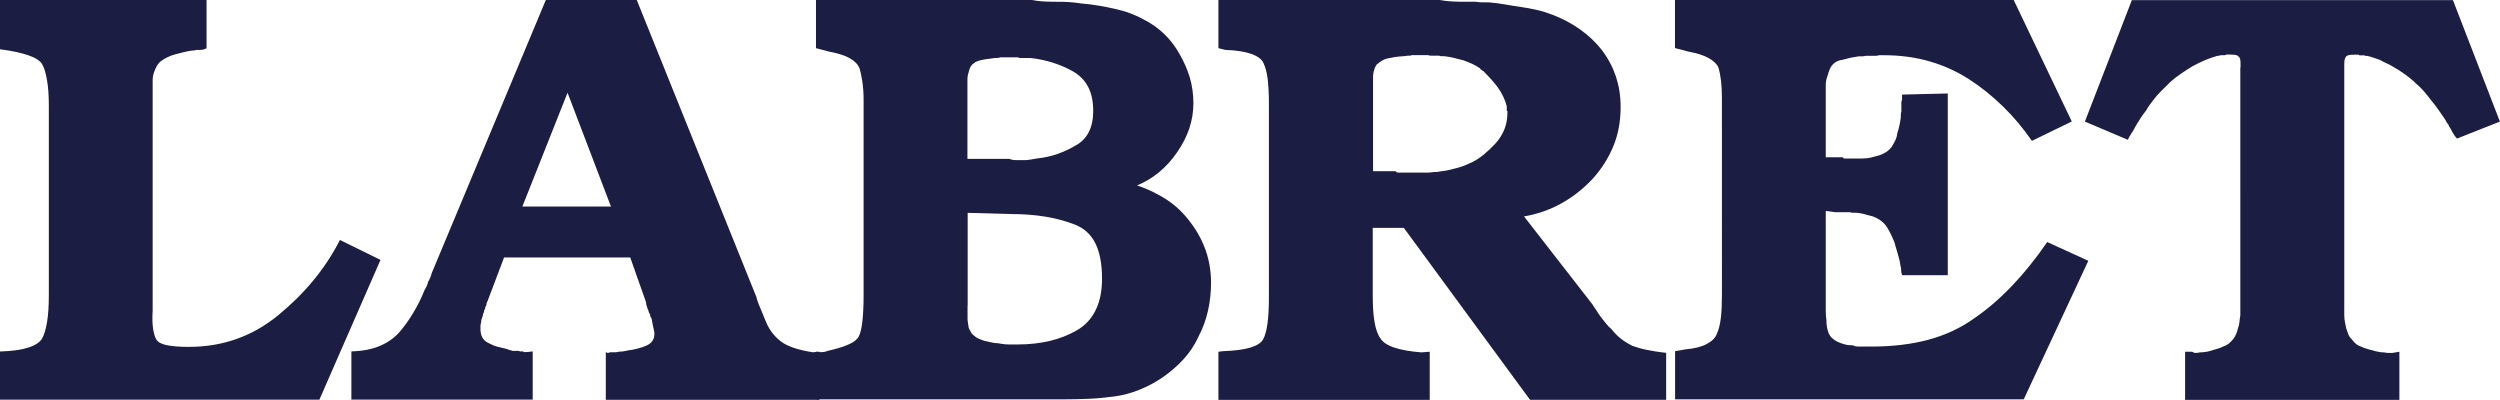
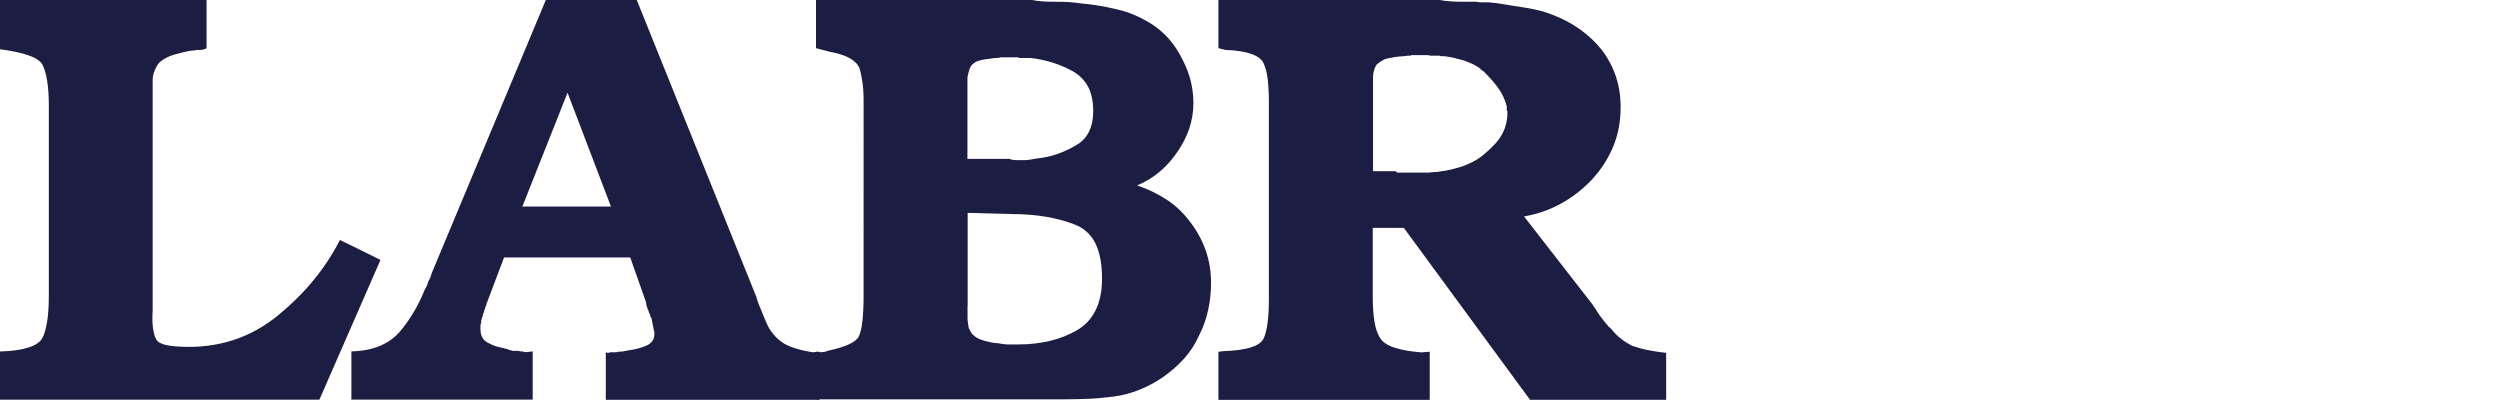
<svg xmlns="http://www.w3.org/2000/svg" id="_レイヤー_2" viewBox="0 0 226.81 36.26">
  <defs>
    <style>.cls-1{fill:#1b1d42;}</style>
  </defs>
  <g id="_アーティスト">
    <path class="cls-1" d="M28.97,36.26H0v-4.37c1.1-.03,1.97-.16,2.61-.37.64-.21,1.05-.5,1.23-.85.18-.32.32-.81.43-1.46s.16-1.46.16-2.42V9.58c0-.89-.05-1.65-.16-2.29s-.25-1.12-.43-1.44-.59-.6-1.23-.82c-.64-.23-1.51-.42-2.61-.56V0h18.74v4.37c-.11.07-.21.11-.32.13-.11.02-.21.03-.32.03h-.32s-.08.05-.13.05h-.19c-.28.04-.56.09-.82.16-.27.07-.54.14-.82.21-.25.07-.48.16-.69.27-.21.11-.41.23-.59.37-.14.14-.26.29-.34.45-.09.16-.17.35-.24.56-.04.1-.06.21-.08.32s-.03.21-.03.32v20.93c-.04.64-.03,1.17.03,1.6.06.43.15.77.29,1.01.14.25.45.43.94.53.48.1,1.14.16,2,.16,1.56,0,3.01-.24,4.36-.72,1.35-.48,2.61-1.2,3.78-2.16,1.17-.96,2.23-2,3.17-3.14.94-1.14,1.75-2.36,2.42-3.68l3.68,1.81-5.54,12.67Z" />
    <path class="cls-1" d="M68.59,26.84c.07.28.15.53.24.75.09.21.17.41.24.58s.14.35.21.51c.07.16.14.33.21.51.18.43.39.79.64,1.09s.5.54.75.72c.28.21.67.4,1.14.56.48.16,1.06.3,1.73.4l.59-.06v4.37h-19.38v-4.37c.03.07.07.11.11.11h.18s.04-.02.08-.05h.48c.11,0,.23-.02.37-.06.14,0,.27,0,.4-.03s.26-.04.4-.08c.28-.03.57-.09.85-.16.28-.07.55-.16.8-.27.25-.11.44-.25.56-.43.12-.18.18-.39.18-.64,0-.07,0-.16-.03-.27s-.04-.23-.08-.37c-.03-.14-.06-.27-.08-.4-.02-.12-.04-.26-.08-.4-.04-.03-.06-.07-.08-.11-.02-.03-.03-.07-.03-.1v-.11s-.05-.02-.05-.06c-.04-.07-.06-.12-.08-.16-.02-.03-.03-.09-.03-.16-.04-.03-.06-.08-.08-.13-.01-.05-.03-.1-.03-.13-.03-.07-.06-.15-.08-.24-.02-.09-.03-.17-.03-.24l-1.43-4.05h-11.45l-1.49,3.94c-.03.07-.06.13-.08.18-.02.05-.03.11-.03.18,0,.04-.02.07-.05.11-.04.04-.05.06-.05.08v.08s-.02.09-.06.16c-.04.03-.05.07-.05.1v.11s-.06.08-.08.13c-.02.06-.03.12-.03.19-.04.1-.07.21-.11.32s-.05.21-.05.32c-.04.11-.06.21-.06.32v.27c0,.32.06.58.19.8.12.21.31.37.56.48.25.14.51.25.77.32s.56.14.88.21c.07.03.13.06.19.08.05.02.11.03.18.03.04.04.09.06.16.06h.53s.09.05.16.05h.27s0,.06.03.06h.29l.53-.06v4.37h-16.45v-4.37c1.03-.03,1.9-.2,2.61-.51.71-.3,1.29-.72,1.76-1.25.43-.5.83-1.06,1.22-1.7.39-.64.75-1.35,1.06-2.13.07-.11.13-.22.19-.35.05-.12.1-.26.13-.4.07-.1.13-.22.18-.34s.1-.26.13-.4L49.52,0h8.25l10.81,26.84ZM55.43,18.74l-3.94-10.33-4.1,10.33h8.04Z" />
    <path class="cls-1" d="M74.04,36.26v-4.37c.07.04.15.06.24.06h.29c.07,0,.15-.01.24-.03.09-.01.17-.04.24-.08.82-.18,1.46-.37,1.94-.59.48-.21.79-.46.93-.74.14-.28.25-.74.32-1.36.07-.62.11-1.41.11-2.37V9.05c0-.6-.04-1.15-.11-1.62-.07-.48-.16-.9-.27-1.25-.14-.35-.44-.65-.88-.9-.44-.25-1.05-.44-1.84-.59l-1.22-.32V0h19.6c.32.07.67.11,1.04.13s.75.03,1.14.03.78,0,1.17.03.78.06,1.17.13c.5.04,1,.1,1.52.19s1.01.18,1.46.29c.5.11.96.24,1.39.4s.83.34,1.22.56c.71.35,1.34.8,1.89,1.33s1.02,1.15,1.41,1.86c.39.68.69,1.38.91,2.1.21.73.32,1.5.32,2.31s-.13,1.55-.37,2.29c-.25.74-.62,1.47-1.12,2.18-.46.68-1,1.27-1.62,1.79-.62.51-1.29.91-2,1.2,1.03.35,1.94.8,2.74,1.33s1.5,1.21,2.1,2.02c.6.78,1.06,1.63,1.39,2.56.32.92.48,1.9.48,2.93,0,.85-.09,1.69-.27,2.5s-.46,1.6-.85,2.34c-.35.78-.81,1.47-1.36,2.07-.55.61-1.18,1.15-1.89,1.65-.67.46-1.38.84-2.13,1.14-.74.3-1.51.51-2.29.61s-1.55.18-2.31.21c-.77.03-1.55.05-2.37.05h-22.37ZM91.62,14.43c.18.07.37.1.58.1h.64c.21,0,.43-.01.64-.05.21-.04.43-.07.64-.11.64-.07,1.24-.2,1.81-.4s1.12-.45,1.65-.77c.53-.28.93-.69,1.2-1.22s.4-1.17.4-1.92c0-.85-.15-1.57-.45-2.16-.3-.58-.75-1.05-1.36-1.41-.57-.32-1.18-.59-1.84-.8-.66-.21-1.34-.35-2.05-.43h-.96c-.07,0-.12-.02-.16-.06h-1.6c-.11.04-.2.06-.27.06h-.21c-.21.03-.41.06-.59.08s-.35.04-.53.08c-.18.03-.34.08-.48.13-.14.05-.25.11-.32.18-.11.07-.2.16-.27.27s-.13.23-.16.37c-.04.14-.07.27-.11.4s-.05.27-.05.45v7.19h3.83ZM87.78,27.74v1.06c0,.14,0,.29.03.45s.04.33.08.51c.07.14.14.28.21.4.07.13.16.22.27.29.11.11.24.2.4.27.16.07.35.14.56.21.18.04.37.08.59.13.21.05.43.08.64.08.18.04.34.06.5.08.16.02.31.03.45.03h.85c1.03,0,1.99-.11,2.88-.32.89-.21,1.7-.53,2.45-.96.75-.43,1.31-1.03,1.7-1.81s.59-1.74.59-2.88c0-1.35-.21-2.42-.61-3.22-.41-.8-1.02-1.36-1.84-1.68-.82-.32-1.7-.56-2.66-.72s-1.99-.24-3.09-.24l-3.99-.11v8.42Z" />
    <path class="cls-1" d="M144.51,27.69c.18.25.33.47.45.67.12.2.26.38.4.56.14.18.27.34.4.5.12.16.26.3.4.4.28.36.58.66.9.91.32.25.66.46,1.01.64.39.14.84.27,1.33.37s1.08.2,1.76.27v4.26h-12.35l-11.45-15.6h-2.82v6.13c0,.96.05,1.76.16,2.4.11.64.28,1.14.53,1.49.21.35.64.64,1.28.85.64.21,1.45.35,2.45.43l.75-.06v4.37h-19.17v-4.37l.43-.05c1.03-.04,1.85-.14,2.45-.32s.99-.43,1.17-.74c.18-.32.31-.8.4-1.44s.13-1.44.13-2.4V9.43v.05-.11c0-.85-.04-1.58-.11-2.18s-.2-1.08-.37-1.44c-.14-.35-.51-.64-1.09-.85-.58-.21-1.38-.34-2.37-.37l-.64-.16V0h20.08c.35.07.72.11,1.09.13s.74.03,1.09.03h1.12c.18.04.37.05.56.05h.56c.5.04.99.1,1.49.19.5.09.99.17,1.49.24.5.07.98.16,1.44.27.46.1.92.25,1.39.43.92.35,1.76.8,2.5,1.33.75.53,1.41,1.15,1.97,1.86.57.75.99,1.55,1.28,2.4.28.85.43,1.77.43,2.77,0,1.31-.22,2.51-.67,3.59s-1.09,2.09-1.94,3.01c-.85.89-1.79,1.62-2.82,2.18-1.03.57-2.17.96-3.41,1.17v-.11l6.34,8.15ZM126.62,15.55c.07.07.13.11.19.11h2.58c.18,0,.35,0,.51-.03s.33-.03.51-.03c.14-.03.3-.06.48-.08.17-.02.34-.04.48-.08.32-.07.64-.15.96-.24.32-.09.62-.2.91-.34.5-.21.94-.48,1.33-.8.39-.32.77-.68,1.12-1.06.35-.39.62-.82.8-1.28.18-.46.27-.96.27-1.49v-.16s-.06-.01-.06-.03v-.4c-.07-.28-.18-.58-.32-.88-.14-.3-.32-.6-.53-.88-.21-.28-.43-.54-.64-.77-.21-.23-.43-.45-.64-.67-.03,0-.06,0-.08-.03-.02-.02-.05-.04-.08-.08-.04,0-.06-.01-.08-.03-.02-.01-.03-.04-.03-.08-.25-.18-.5-.32-.74-.43-.25-.11-.52-.21-.8-.32-.25-.07-.53-.14-.83-.21-.3-.07-.6-.13-.88-.16h-.24c-.09,0-.17-.01-.24-.05h-.77c-.09,0-.17-.02-.24-.05h-1.49s-.08.05-.13.05h-.18c-.28.04-.56.06-.82.08-.27.01-.54.06-.83.13-.25.03-.47.1-.67.21-.19.11-.34.21-.45.32-.07.03-.13.1-.18.21-.06.11-.1.21-.13.32-.04.1-.06.21-.08.32s-.03.21-.03.32v8.57h2.07Z" />
-     <path class="cls-1" d="M176.73,24.97h-4.15c-.04-.07-.06-.16-.08-.27s-.03-.23-.03-.37c-.04-.14-.06-.27-.08-.4-.02-.12-.04-.26-.08-.4-.04-.14-.07-.27-.11-.4-.04-.12-.07-.26-.11-.4-.04-.11-.07-.22-.11-.35-.04-.12-.07-.26-.11-.4-.1-.25-.21-.48-.32-.72-.11-.23-.23-.45-.37-.67s-.32-.4-.53-.56-.46-.29-.75-.4c-.14-.04-.28-.07-.43-.11-.14-.03-.27-.07-.37-.11-.14-.03-.28-.06-.43-.08s-.28-.03-.43-.03h-.21c-.07,0-.12-.01-.16-.05h-1.38l-.85-.11v9.13c0,.27.02.53.06.77,0,.25.01.46.05.64s.07.32.11.43c.07.21.18.39.32.53.14.14.32.27.53.37.21.1.44.18.67.24.23.06.47.08.72.08.07.04.14.06.21.08.07.02.16.03.27.03h1.23c1.88,0,3.58-.2,5.11-.61,1.53-.41,2.9-1.04,4.1-1.89,1.21-.82,2.37-1.81,3.49-2.98,1.12-1.17,2.19-2.5,3.22-4l3.73,1.7-5.86,12.57h-31.63v-4.37l.91-.16c.82-.07,1.46-.23,1.94-.48.48-.25.79-.55.93-.91.18-.39.3-.88.37-1.46.07-.58.1-1.28.1-2.1V8.94c0-.6-.03-1.14-.08-1.6-.06-.46-.13-.87-.24-1.22-.14-.32-.44-.6-.88-.85-.44-.25-1.05-.44-1.84-.59l-1.22-.32V0h30.73l5.27,11.02-3.62,1.76c-.78-1.14-1.65-2.17-2.61-3.11-.96-.94-1.99-1.77-3.09-2.48-1.1-.71-2.29-1.25-3.57-1.62-1.28-.37-2.66-.56-4.15-.56h-.43c-.11.03-.2.05-.29.05h-.93c-.11.04-.21.05-.32.05h-.32c-.25.04-.5.08-.75.13-.25.06-.5.12-.74.19-.25.03-.45.11-.61.21-.16.11-.27.21-.35.32-.1.14-.18.3-.24.48-.06.18-.12.37-.19.59-.04.11-.06.21-.08.32-.02.11-.03.21-.03.32v6.6h1.55c.03.07.08.11.13.11h1.62c.28,0,.54-.03.77-.08.23-.06.47-.12.72-.19.25-.07.48-.18.7-.32.21-.14.39-.32.53-.53.11-.18.2-.35.29-.53s.15-.39.18-.64c.07-.21.13-.44.19-.69.05-.25.1-.5.13-.75v-.24c0-.09.01-.18.05-.29v-.82c0-.09.02-.17.06-.24v-.48l4.15-.1v16.51Z" />
-     <path class="cls-1" d="M203.27,6.12v-.37c0-.18-.01-.32-.05-.43s-.09-.18-.16-.21c-.04-.07-.13-.11-.27-.13-.14-.01-.32-.03-.53-.03h-.27c-.07.04-.13.06-.16.06h-.37c-.07.03-.13.05-.16.05h-.11c-.39.11-.77.24-1.15.4s-.75.35-1.14.56c-.36.21-.7.44-1.04.67-.34.23-.65.47-.93.72-.04.03-.07.07-.11.1l-.05.06c-.25.25-.5.5-.75.74-.25.25-.48.52-.69.8-.11.14-.21.28-.32.43-.11.14-.2.28-.27.43-.11.14-.21.28-.32.43-.11.14-.21.3-.32.48-.03.07-.08.14-.13.21-.05.07-.1.14-.13.21-.07.11-.12.2-.16.27-.03.07-.07.14-.11.21-.03.07-.08.14-.13.21-.05.07-.1.14-.13.21-.07.1-.12.2-.16.27-.03.07-.07.14-.11.21l-3.89-1.65,4.26-11.02h29.13l4.26,11.02-3.89,1.54c-.1-.1-.2-.23-.29-.37-.09-.14-.17-.28-.24-.43-.03-.07-.08-.14-.13-.21-.05-.07-.1-.16-.13-.27-.07-.07-.12-.14-.16-.21-.03-.07-.07-.14-.11-.21-.21-.32-.43-.63-.64-.93-.21-.3-.43-.58-.64-.83-.21-.28-.43-.55-.64-.8-.21-.25-.46-.5-.75-.74-.03,0-.05-.02-.05-.06h-.05v-.05s-.06-.02-.06-.05c-.28-.25-.58-.49-.91-.72-.32-.23-.67-.45-1.06-.67-.18-.11-.36-.2-.56-.29s-.38-.18-.56-.29c-.21-.07-.42-.14-.61-.21s-.38-.12-.56-.16h-.13c-.05,0-.1-.02-.13-.05h-.4c-.05,0-.1-.02-.13-.06h-.27c-.25,0-.44.01-.56.03-.13.02-.22.06-.29.13-.04.04-.07.11-.11.21-.04.11-.06.25-.06.43v22.84c0,.21.02.42.06.61.03.2.07.38.11.56.07.18.13.35.18.51s.13.29.24.4c.11.14.23.28.37.43.14.14.32.25.53.32.21.11.43.19.64.24.21.06.44.12.69.19.14.03.27.06.4.08.12.02.26.03.4.03.14.03.27.05.4.05h.34l.64-.11v4.37h-19.44v-4.37h.64c.1.07.21.11.32.11s.23-.02.37-.05c.14,0,.28-.01.43-.03.14-.01.28-.04.43-.08.21-.07.43-.13.64-.19.21-.05.43-.13.64-.24.21-.07.4-.17.56-.32.16-.14.29-.28.4-.43.07-.11.14-.24.21-.4.07-.16.12-.33.16-.51.07-.18.11-.36.13-.56s.04-.4.08-.61V6.12Z" />
  </g>
</svg>